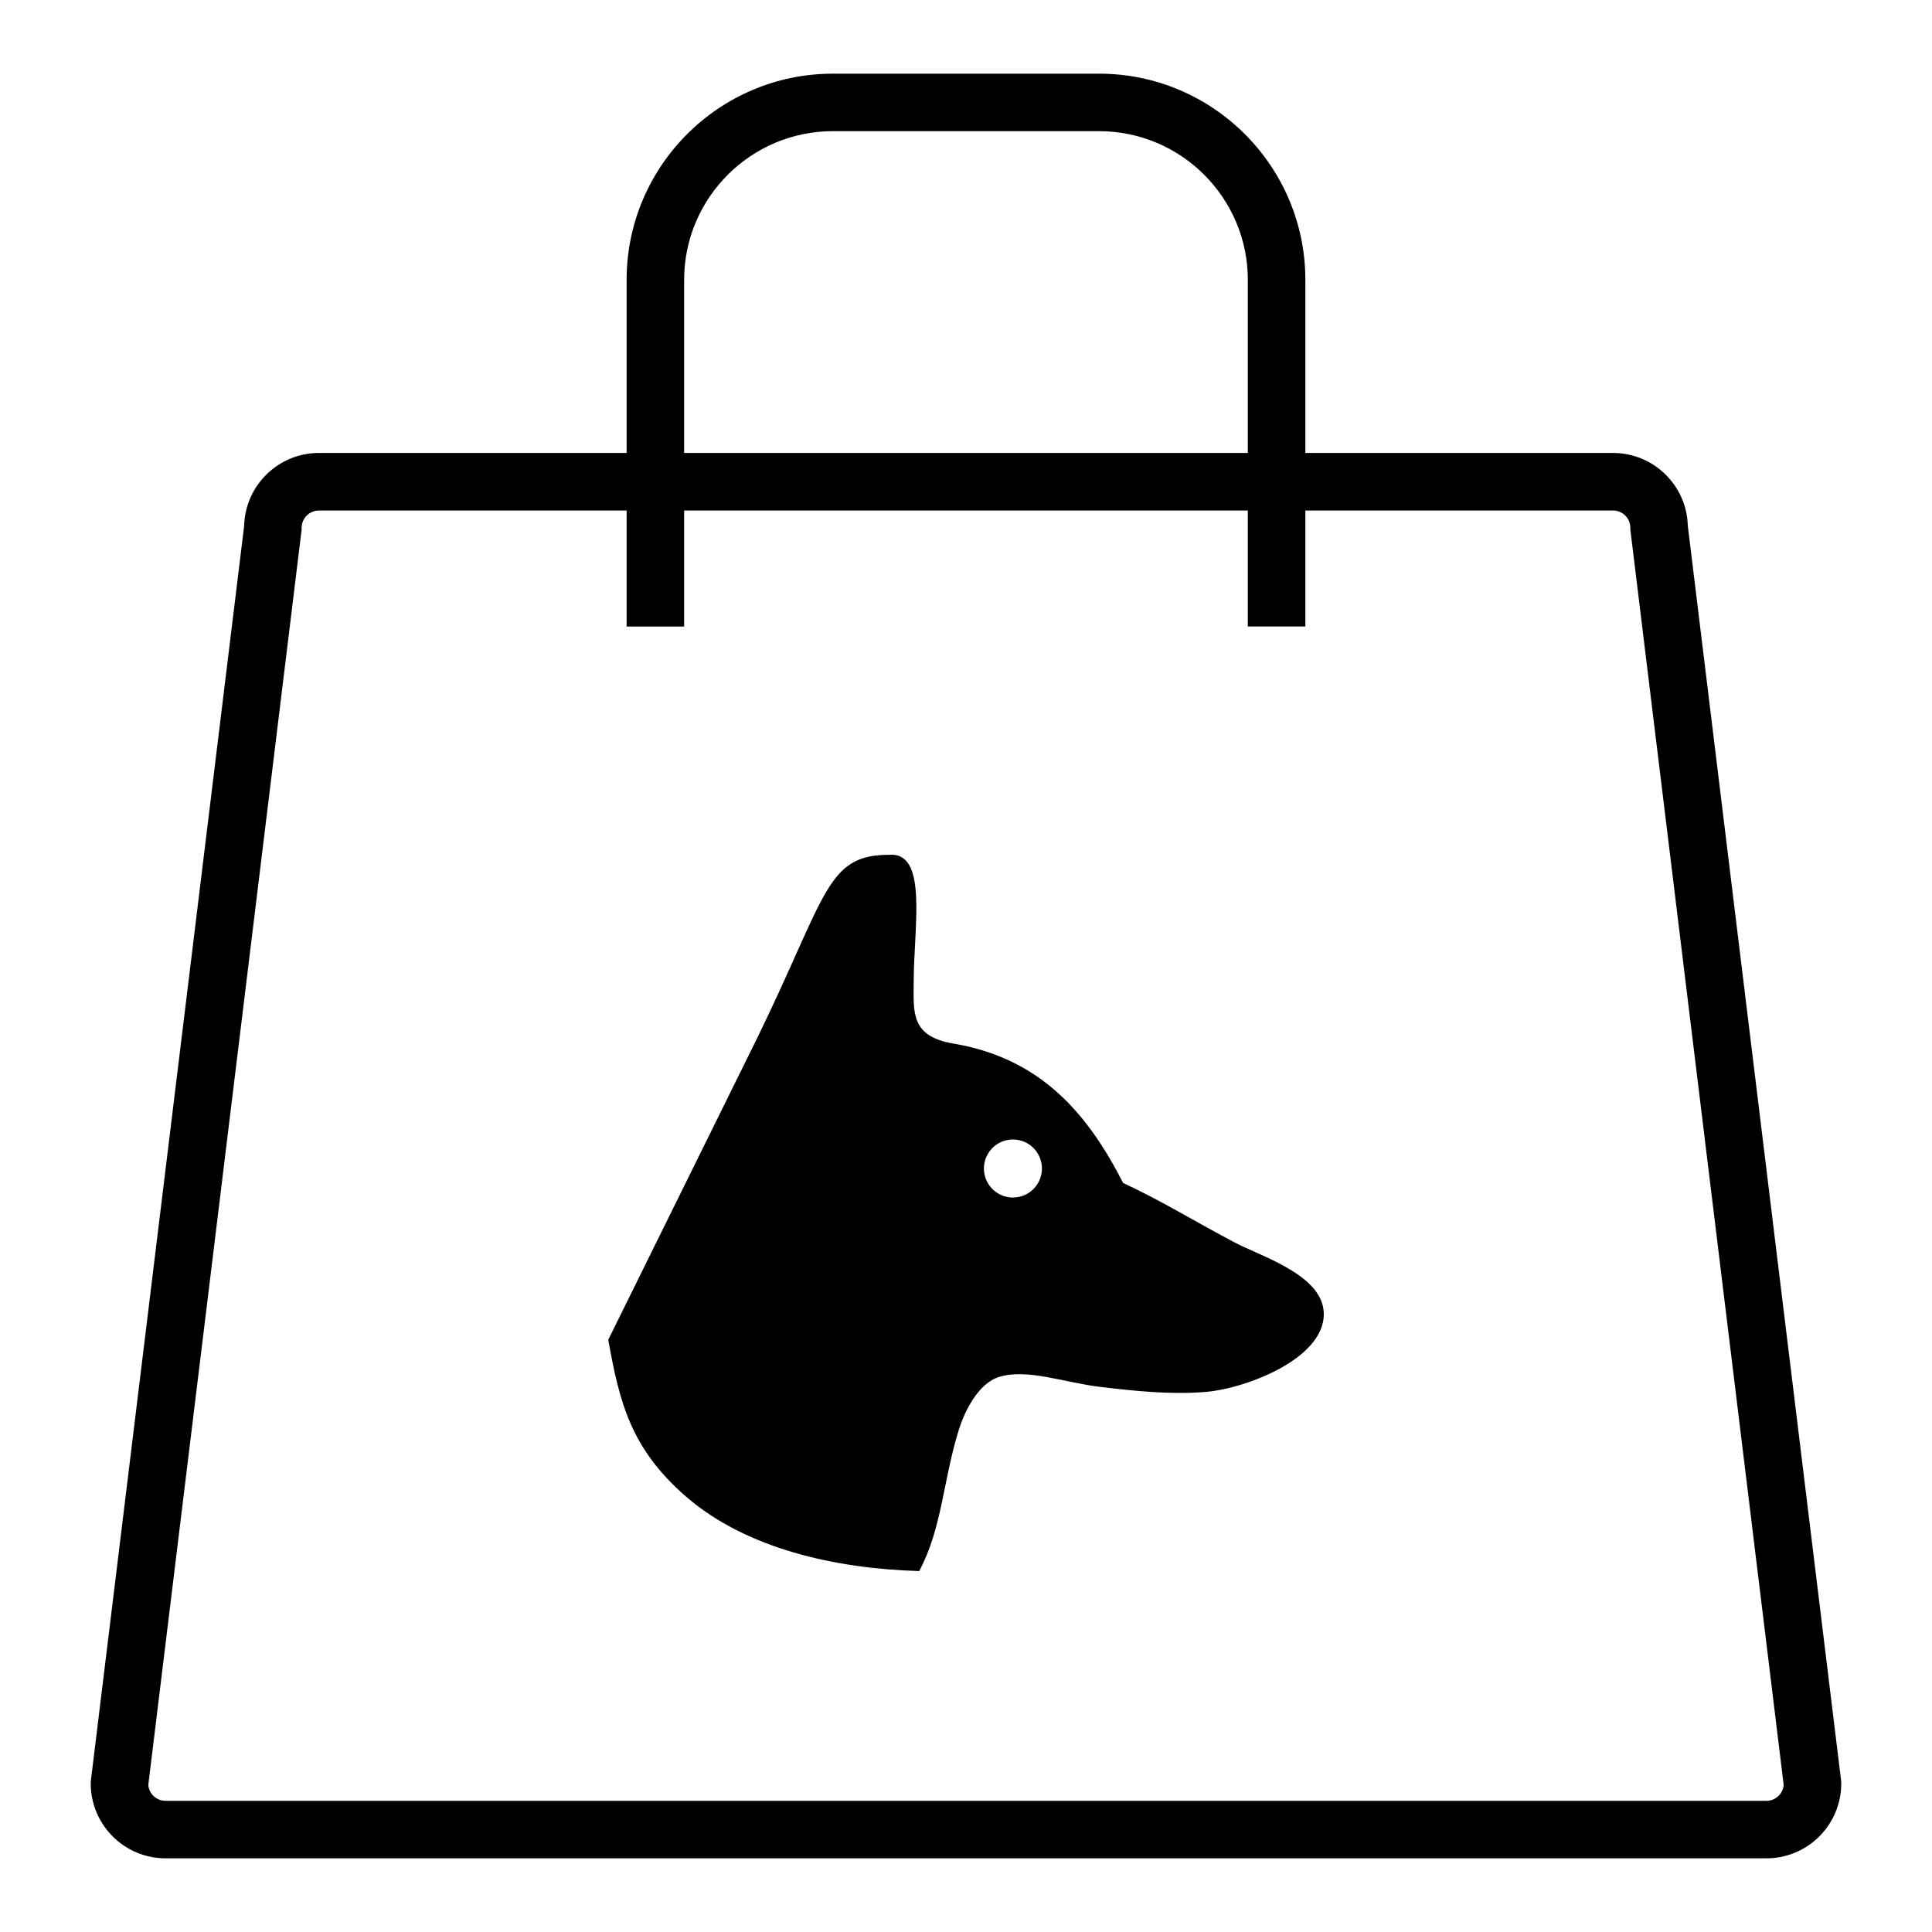
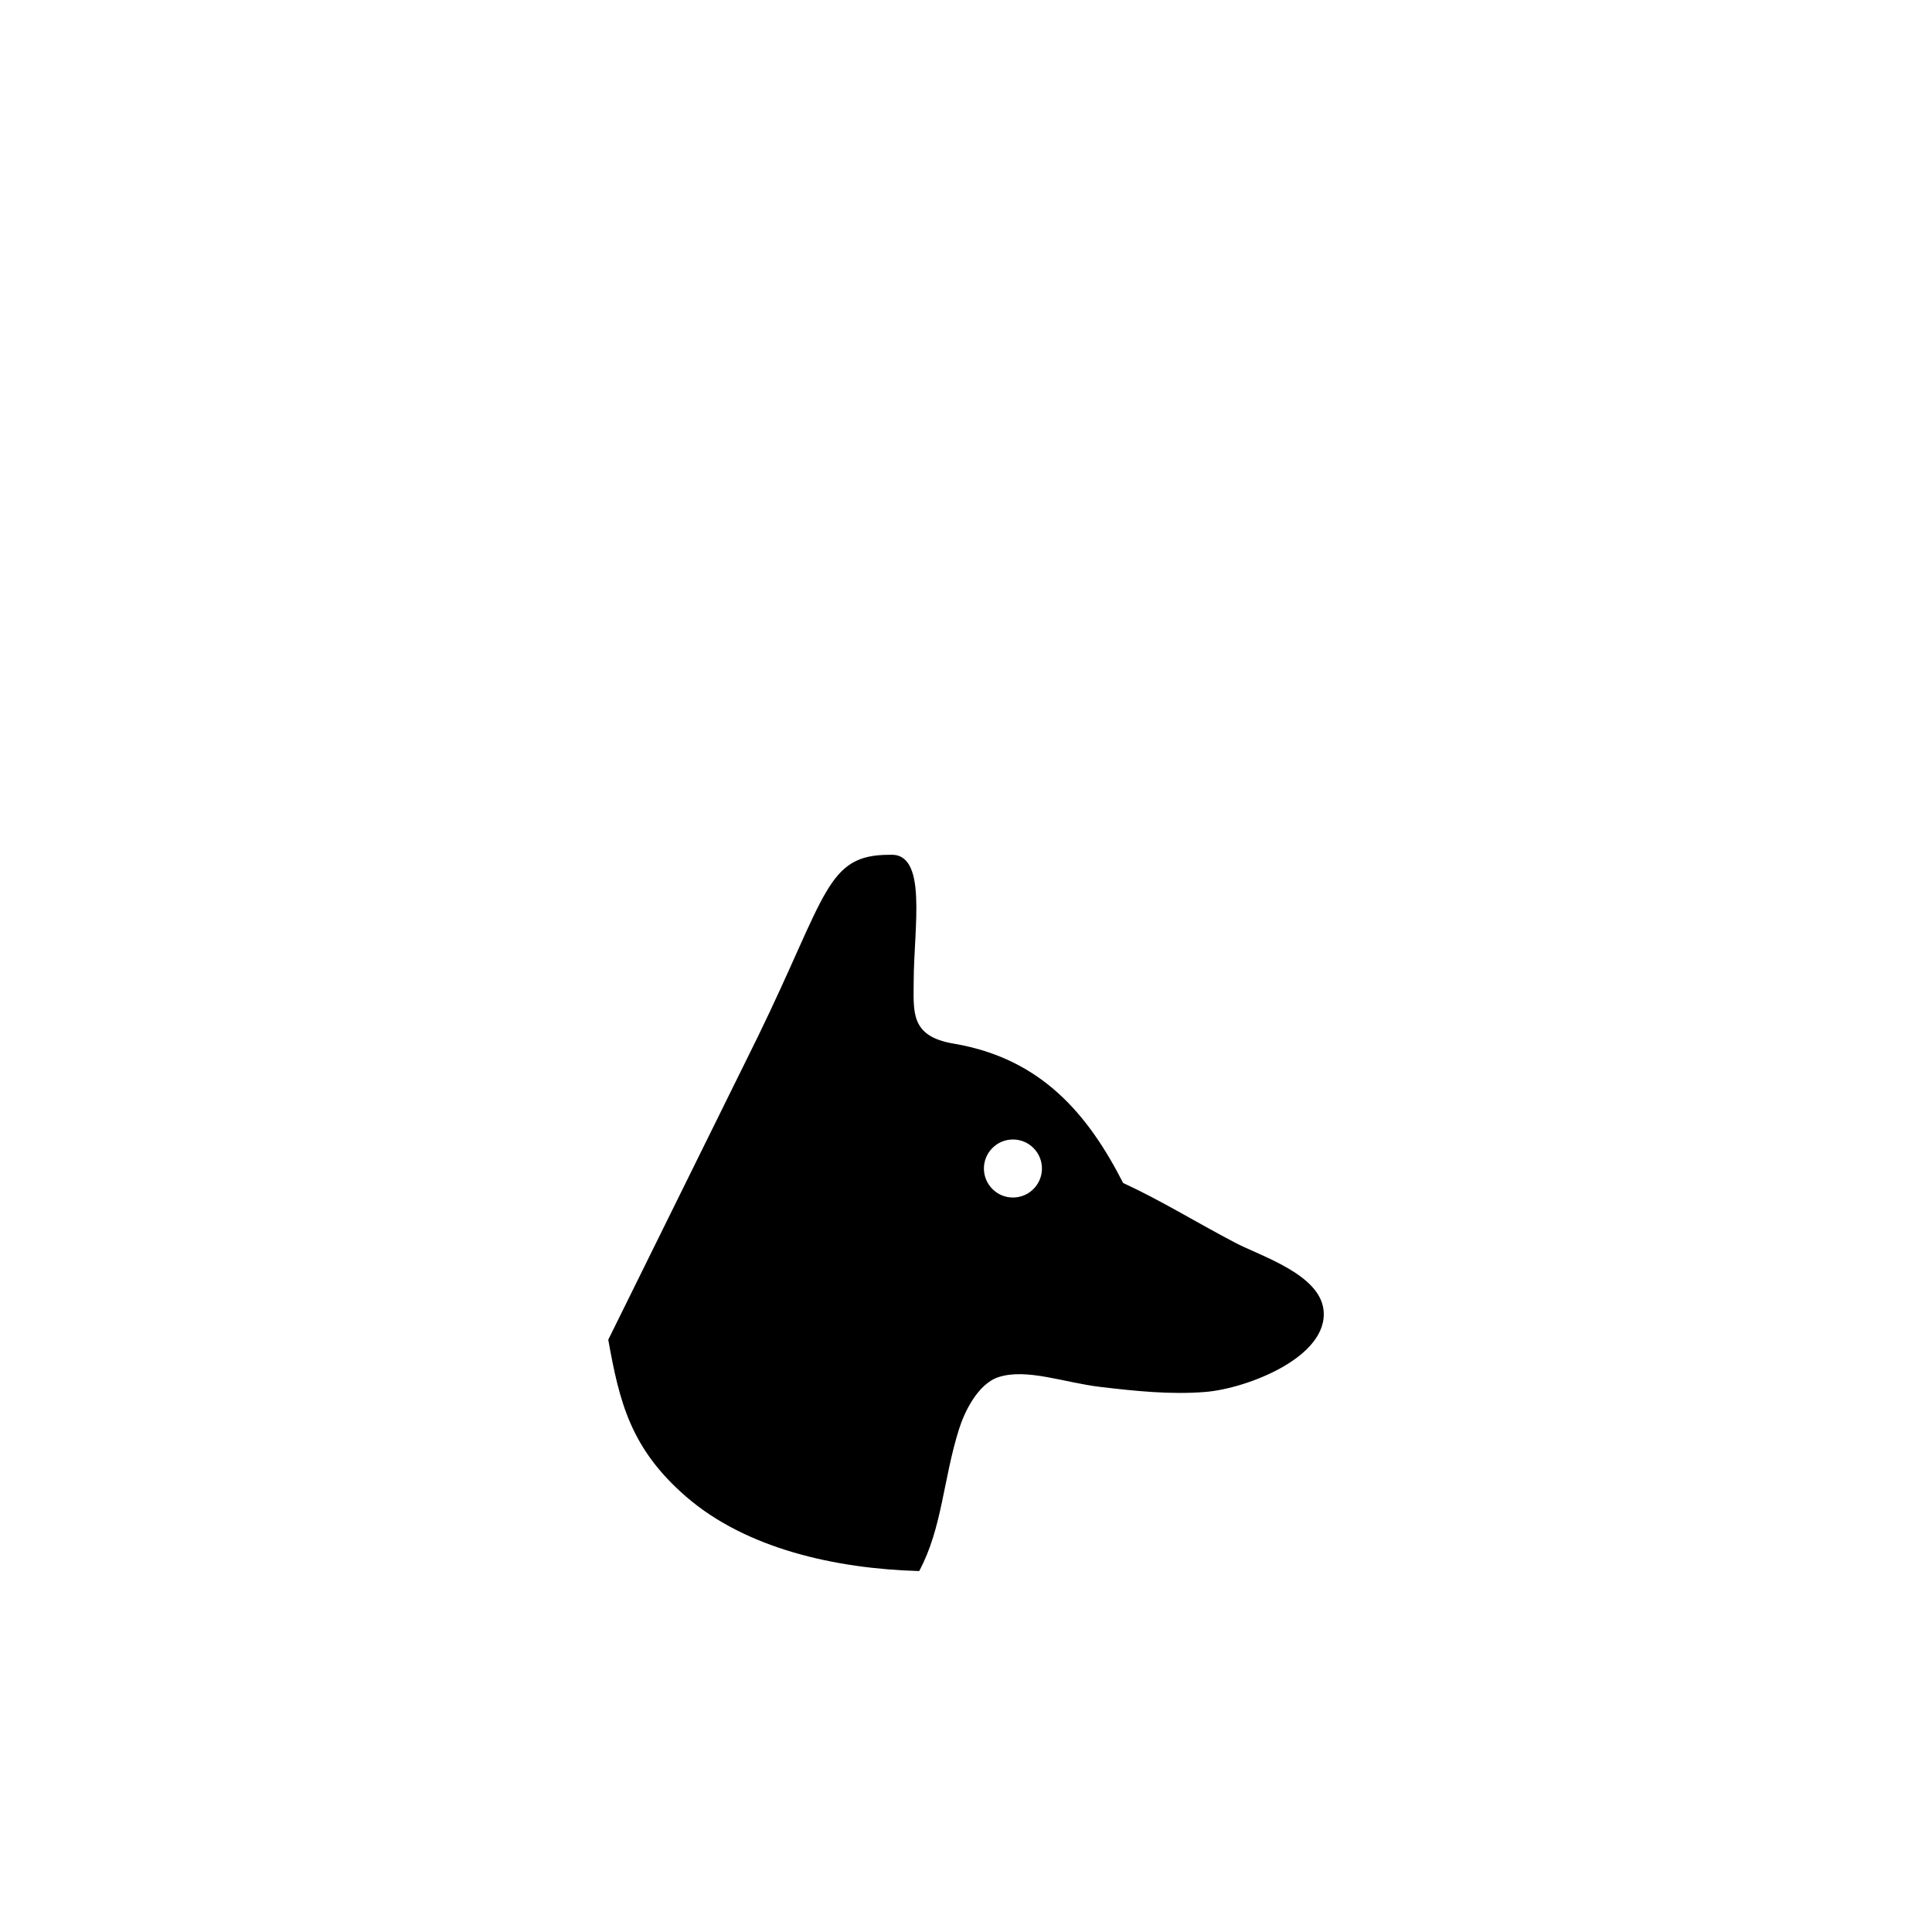
<svg xmlns="http://www.w3.org/2000/svg" height="100px" width="100px" fill="#000000" version="1.1" x="0px" y="0px" viewBox="0 0 100 104" enable-background="new 0 0 100 104" xml:space="preserve">
-   <path d="M84.832,24.383H68.268v-9.314c0-6.122-4.979-11.103-11.104-11.103h-14.33c-6.122,0-11.103,4.98-11.103,11.103v9.314H15.167  c-2.185,0-3.968,1.749-4.024,3.92L2.896,95.82l-0.011,0.095v0.094c0,2.22,1.806,4.025,4.025,4.025h86.18  c2.219,0,4.025-1.806,4.025-4.025v-0.094l-8.26-67.612C88.8,26.132,87.016,24.383,84.832,24.383z M34.827,15.068  c0-4.415,3.592-8.007,8.007-8.007h14.33c4.415,0,8.007,3.592,8.007,8.007v9.314H34.827V15.068z M93.09,96.938H6.91  c-0.488,0-0.89-0.377-0.927-0.855l8.243-67.485l0.012-0.094v-0.094c0-0.513,0.416-0.929,0.929-0.929h16.564v6.245h3.096V27.48  h30.344v6.244h3.097V27.48h16.564c0.512,0,0.929,0.416,0.929,0.929v0.094l8.255,67.579C93.979,96.561,93.578,96.938,93.09,96.938z" />
  <path d="M69.245,70.51c-0.218-1.926-3.394-2.897-4.761-3.617c-2.193-1.152-3.984-2.272-6.025-3.212  c-1.872-3.663-4.375-6.694-9.104-7.499c-2.357-0.39-2.176-1.687-2.171-3.354c0.008-2.946,0.775-6.977-1.311-6.814  c-3.403,0-3.339,2.121-7.097,9.832l-8.033,16.271c0.601,3.352,1.198,5.854,4.192,8.45c3.231,2.8,8.042,3.877,12.546,4.003  c1.242-2.32,1.28-4.887,2.141-7.633c0.289-0.921,1.013-2.451,2.142-2.811c1.52-0.484,3.537,0.307,5.489,0.535  c1.827,0.215,3.747,0.42,5.626,0.268C65.135,74.746,69.535,73.045,69.245,70.51z M52.526,64.463c-0.862,0-1.562-0.701-1.562-1.562  s0.699-1.562,1.562-1.562s1.562,0.7,1.562,1.562S53.389,64.463,52.526,64.463z" />
</svg>